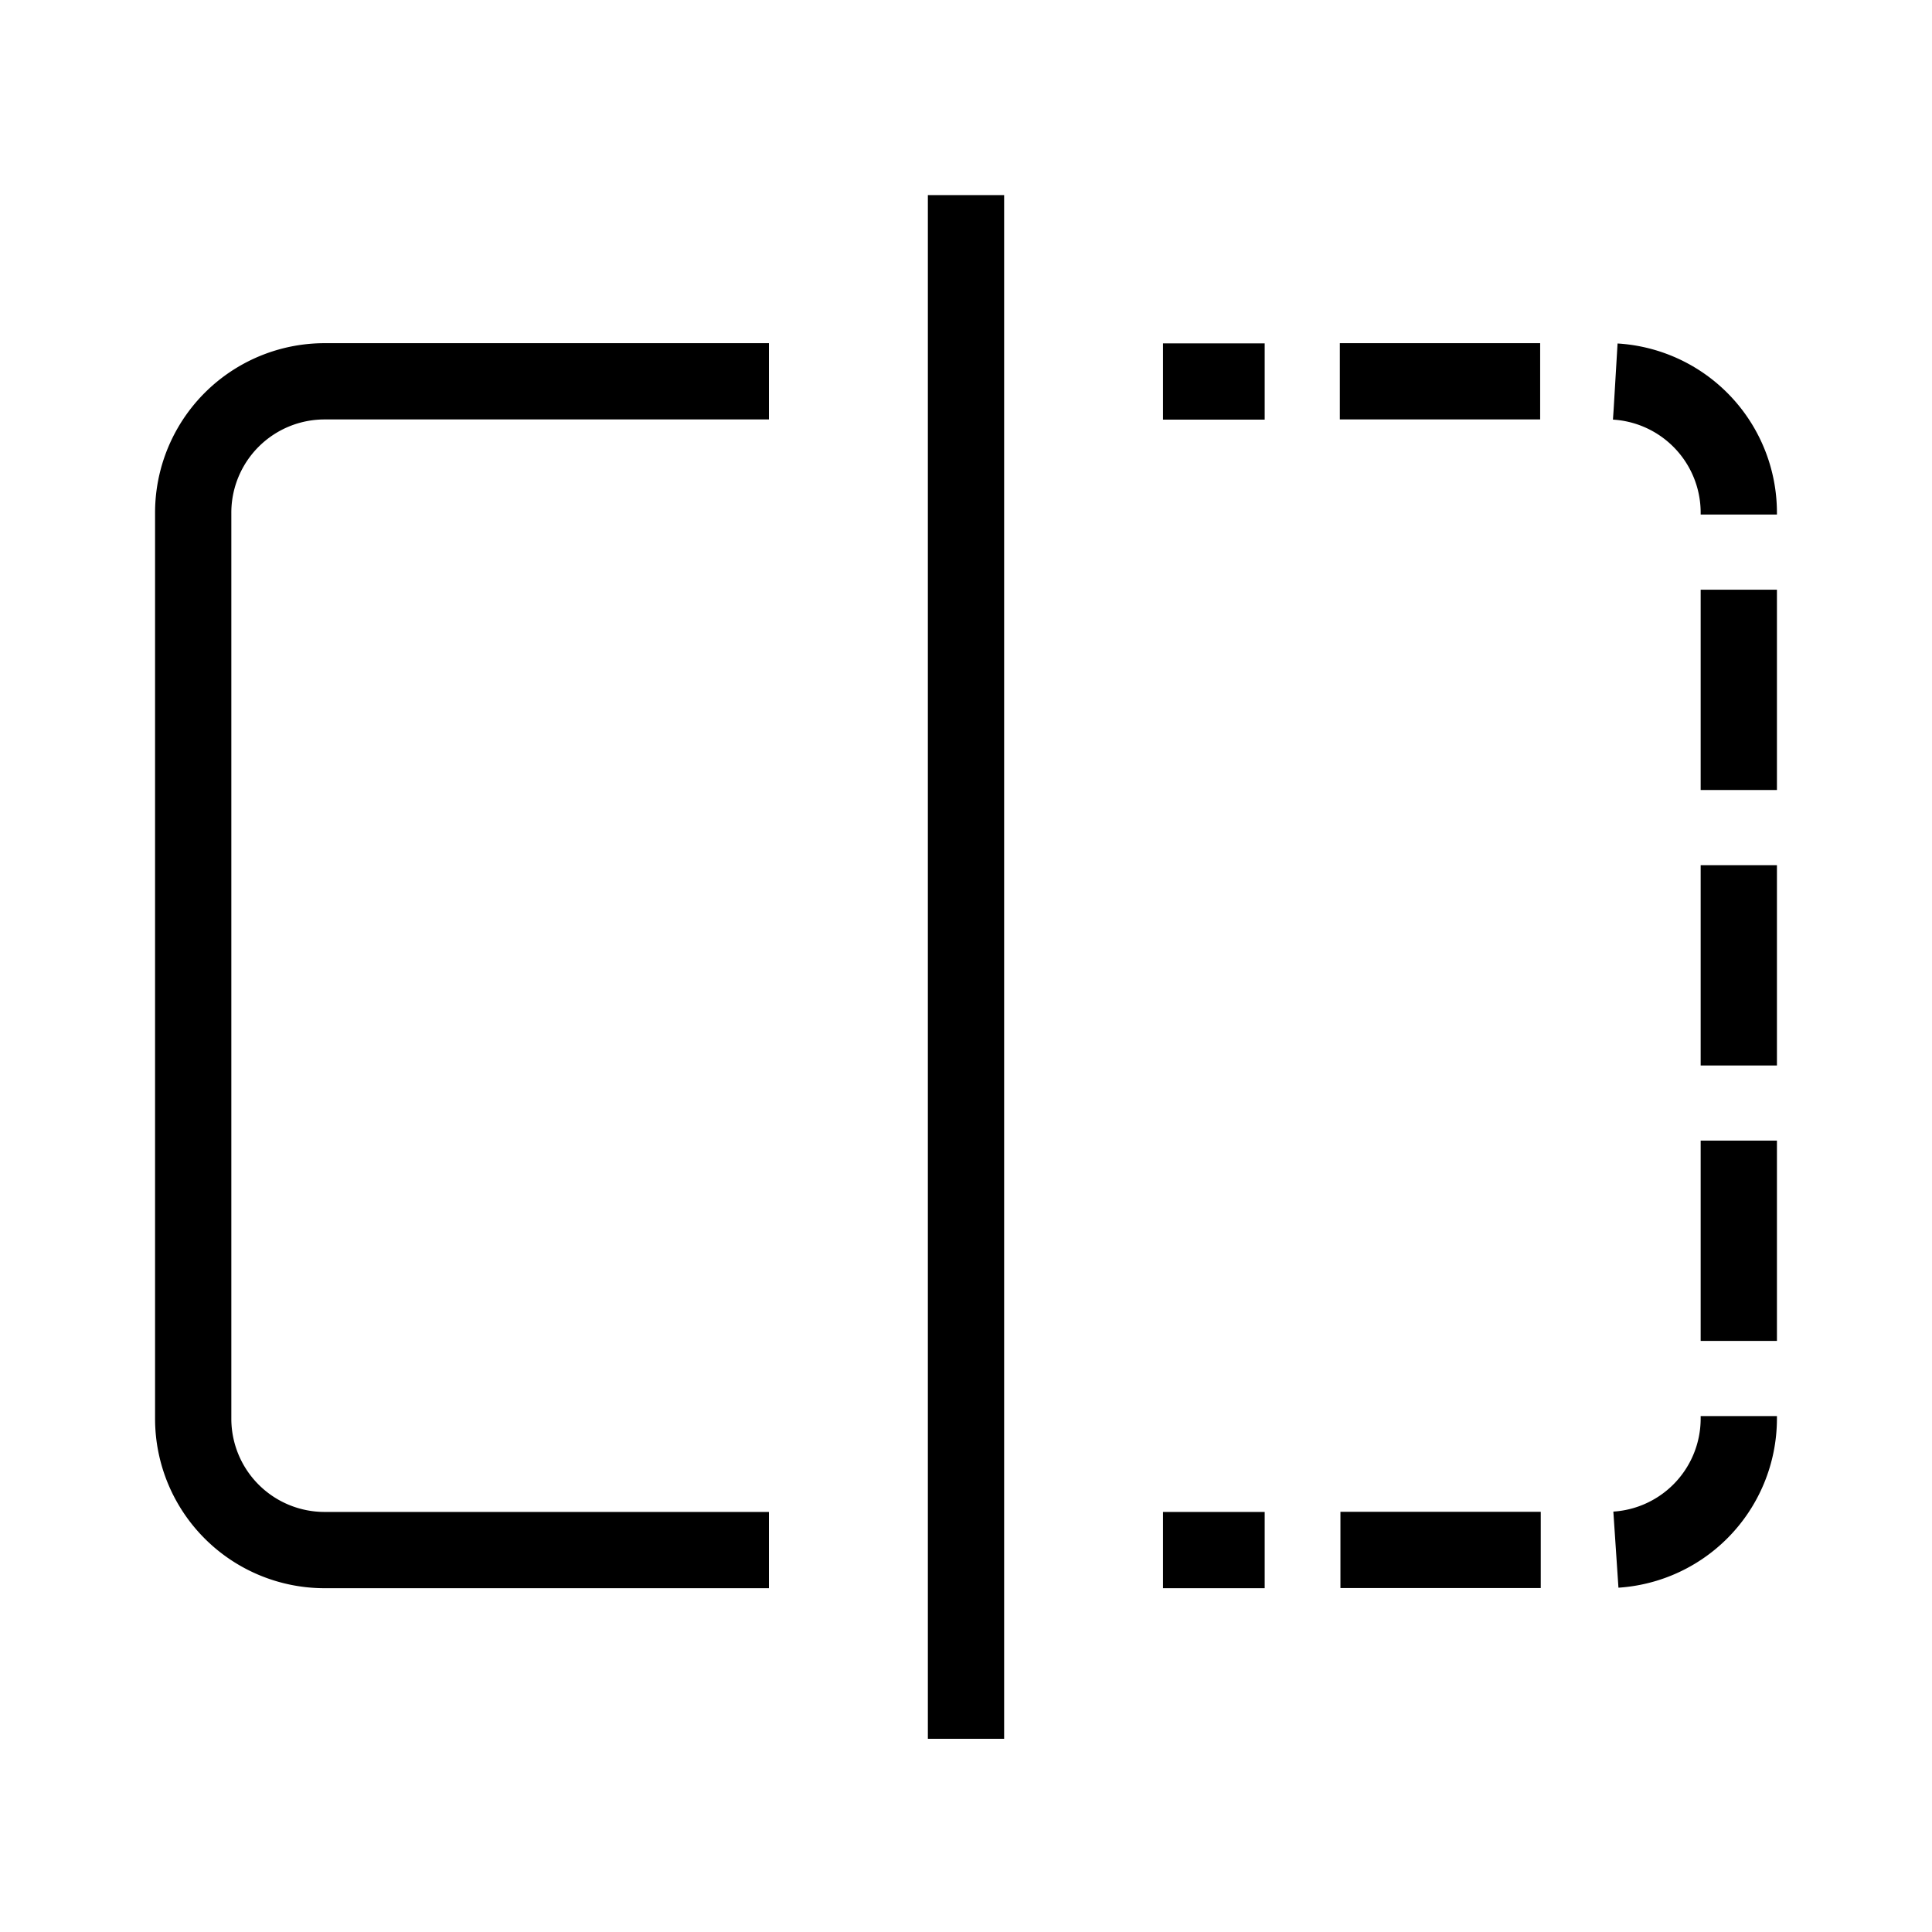
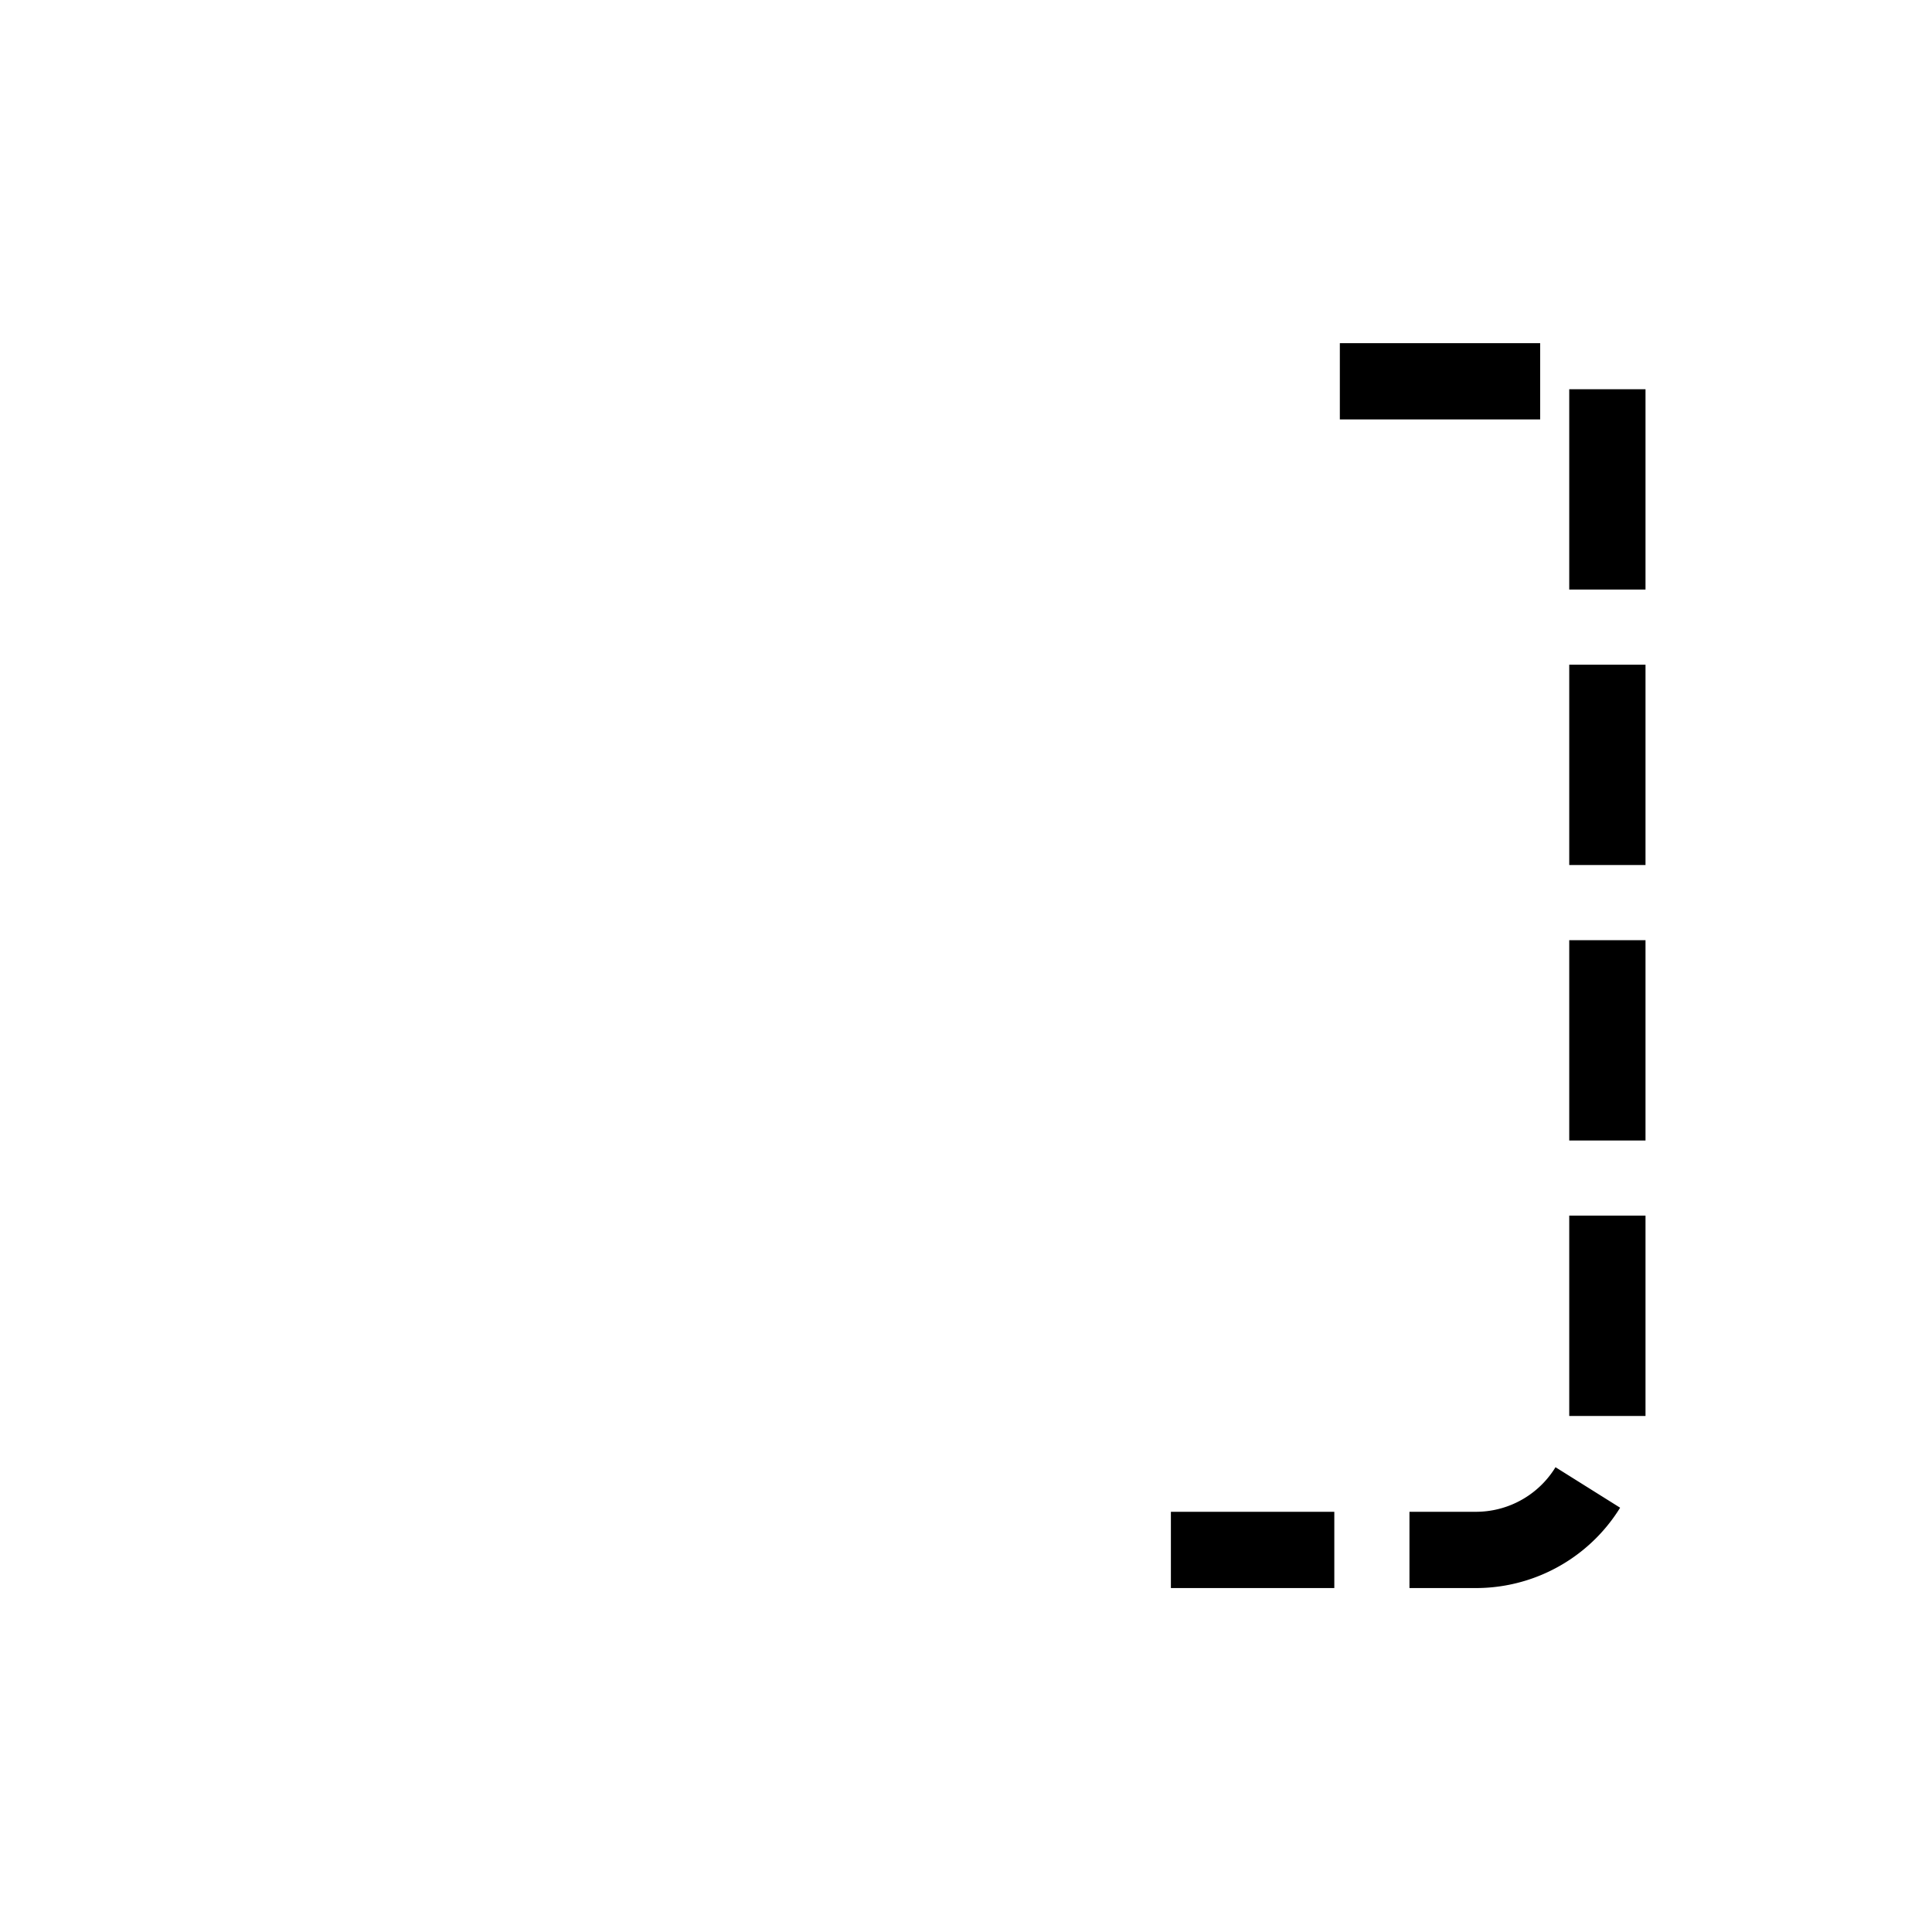
<svg xmlns="http://www.w3.org/2000/svg" width="76" height="76">
  <defs>
    <clipPath id="a">
      <path style="fill:none" d="M0 0h76v76H0z" />
    </clipPath>
    <style>.b{fill:none;stroke:#000;stroke-linejoin:round;stroke-width:3px}</style>
  </defs>
-   <path class="b" d="M45.75 15.008h4" />
  <g style="clip-path:url(#a)">
-     <path d="M52.706 15H63.23a5.17 5.17 0 0 1 5.17 5.17V55.8a5.17 5.17 0 0 1-5.17 5.17h-12" style="stroke-dasharray:7.88 2.956;stroke:#000;stroke-linejoin:round;stroke-width:3px;fill:none" />
-     <path class="b" d="M49.75 60.976h-4m-15.502 0h-17.48A5.168 5.168 0 0 1 7.6 55.808v-35.63A5.168 5.168 0 0 1 12.758 15h17.49M38 7.674V68.4" />
+     <path d="M52.706 15H63.23V55.8a5.17 5.17 0 0 1-5.17 5.17h-12" style="stroke-dasharray:7.88 2.956;stroke:#000;stroke-linejoin:round;stroke-width:3px;fill:none" />
  </g>
</svg>